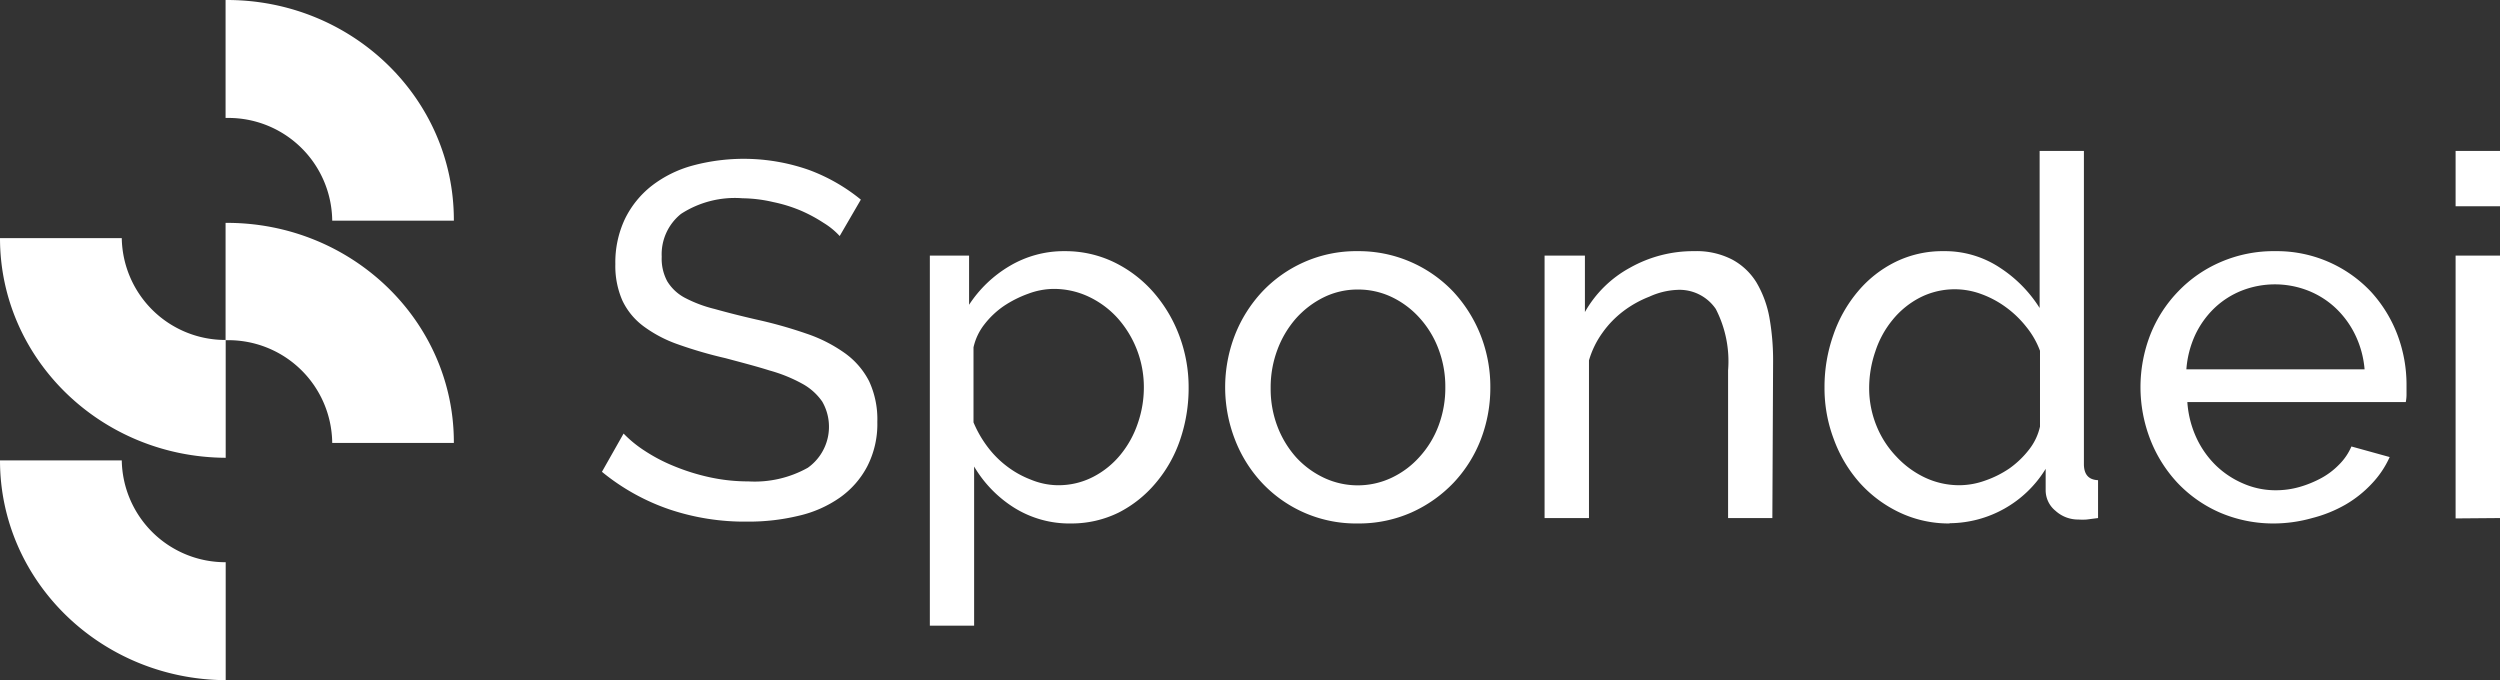
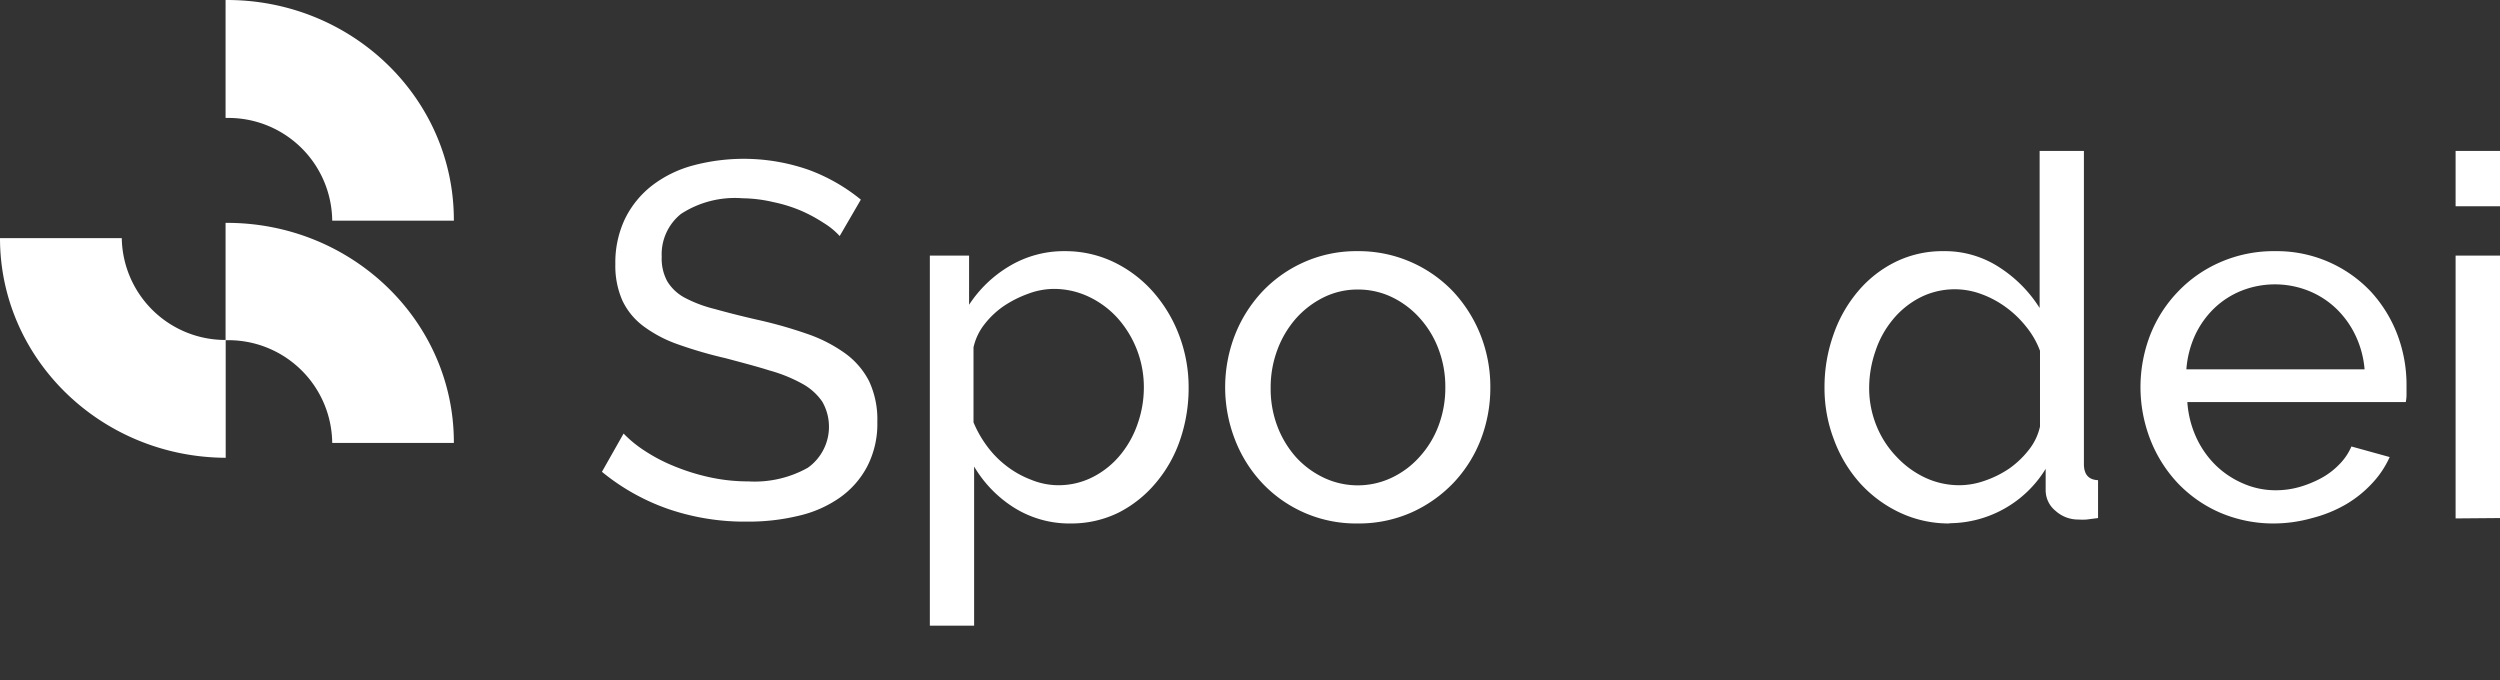
<svg xmlns="http://www.w3.org/2000/svg" id="Logo-Spondei" width="203.26" height="55.3" viewBox="0 0 203.26 55.3">
  <rect x="0" y="0" width="203.26" height="55.3" fill="#333333" stroke="none" />
  <path id="Tracé_329" data-name="Tracé 329" d="M20.25,28.52a8.42,8.42,0,0,1-8.45-8.28H1.9c0,9.83,8.21,17.81,18.35,17.86Z" transform="translate(-1.9 -0.88)" fill="#fff" />
-   <path id="Tracé_330" data-name="Tracé 330" d="M20.25,46.59a8.42,8.42,0,0,1-8.45-8.28H1.9c0,9.84,8.21,17.81,18.35,17.87Z" transform="translate(-1.9 -0.88)" fill="#fff" />
  <path id="Tracé_331" data-name="Tracé 331" d="M20.24,28.54h.11a8.44,8.44,0,0,1,8.56,8.29v.06H38.8v-.06C38.8,27,30.54,19,20.35,19h-.11Z" transform="translate(-1.9 -0.88)" fill="#fff" />
  <path id="Tracé_332" data-name="Tracé 332" d="M20.24,10.47h.11a8.44,8.44,0,0,1,8.56,8.29v.06H38.8v-.06C38.8,8.88,30.54.88,20.35.88h-.11Z" transform="translate(-1.9 -0.88)" fill="#fff" />
  <path id="Tracé_333" data-name="Tracé 333" d="M70.17,20.07A6,6,0,0,0,68.86,19,12.18,12.18,0,0,0,67,18a11.89,11.89,0,0,0-2.23-.69,11.45,11.45,0,0,0-2.5-.31,8.039,8.039,0,0,0-5,1.27,4.21,4.21,0,0,0-1.57,3.48,3.87,3.87,0,0,0,.45,2,3.71,3.71,0,0,0,1.41,1.33A10.6,10.6,0,0,0,60,26c1,.28,2.09.56,3.4.86A36.15,36.15,0,0,1,67.45,28a11.91,11.91,0,0,1,3.11,1.57,6.37,6.37,0,0,1,2,2.3,7.34,7.34,0,0,1,.67,3.31,7.53,7.53,0,0,1-.82,3.62,7.18,7.18,0,0,1-2.23,2.54,9.54,9.54,0,0,1-3.33,1.47,17.31,17.31,0,0,1-4.18.48,19.16,19.16,0,0,1-6.36-1,17.62,17.62,0,0,1-5.47-3.05l1.76-3.11a9.68,9.68,0,0,0,1.7,1.39,13.64,13.64,0,0,0,2.38,1.25,17.09,17.09,0,0,0,2.86.9,14.69,14.69,0,0,0,3.21.35,8.85,8.85,0,0,0,4.83-1.11,4.09,4.09,0,0,0,1.17-5.38,4.71,4.71,0,0,0-1.62-1.45A12.23,12.23,0,0,0,64.46,31c-1-.32-2.24-.64-3.58-1A35,35,0,0,1,57,28.87a10.52,10.52,0,0,1-2.8-1.48,5.57,5.57,0,0,1-1.7-2.08,7,7,0,0,1-.57-2.95,8.27,8.27,0,0,1,.78-3.68A7.73,7.73,0,0,1,54.87,16a9.52,9.52,0,0,1,3.31-1.65,16,16,0,0,1,9.5.35,14.77,14.77,0,0,1,4.21,2.41Z" transform="translate(-1.9 -0.88)" fill="#fff" />
  <path id="Tracé_334" data-name="Tracé 334" d="M89,43.44a8.48,8.48,0,0,1-4.69-1.31,9.88,9.88,0,0,1-3.21-3.32V51.75H77.5V21.66h3.19v4A10,10,0,0,1,84,22.5a8.62,8.62,0,0,1,4.48-1.2,9.11,9.11,0,0,1,4,.9,10.14,10.14,0,0,1,3.19,2.43,11.44,11.44,0,0,1,2.11,3.54,11.86,11.86,0,0,1,.76,4.18,13,13,0,0,1-.7,4.31,10.76,10.76,0,0,1-2,3.52,9.61,9.61,0,0,1-3,2.38,8.68,8.68,0,0,1-3.84.88Zm-1.11-3.11a6.13,6.13,0,0,0,2.89-.68A7,7,0,0,0,93,37.85a8.08,8.08,0,0,0,1.41-2.56,8.89,8.89,0,0,0,.49-2.94,8.42,8.42,0,0,0-2.12-5.59A7.43,7.43,0,0,0,90.41,25a6.63,6.63,0,0,0-2.88-.63,6,6,0,0,0-2,.38,9.17,9.17,0,0,0-2,1,7,7,0,0,0-1.6,1.51,4.67,4.67,0,0,0-.88,1.86v6.1a9.2,9.2,0,0,0,1.15,2,8,8,0,0,0,1.59,1.59,7.78,7.78,0,0,0,1.93,1.07,5.9,5.9,0,0,0,2.13.45Z" transform="translate(-1.9 -0.88)" fill="#fff" />
  <path id="Tracé_335" data-name="Tracé 335" d="M112.29,43.44a10.47,10.47,0,0,1-7.8-3.32,10.89,10.89,0,0,1-2.19-3.52,11.75,11.75,0,0,1,0-8.47,11.11,11.11,0,0,1,2.21-3.52,10.55,10.55,0,0,1,3.4-2.41,10.43,10.43,0,0,1,4.36-.9,10.6,10.6,0,0,1,7.8,3.31,11.29,11.29,0,0,1,2.21,3.52,11.47,11.47,0,0,1,.79,4.26,11.69,11.69,0,0,1-.77,4.21,10.77,10.77,0,0,1-2.21,3.52,10.88,10.88,0,0,1-3.42,2.42,10.55,10.55,0,0,1-4.38.9Zm-7.08-11a8.55,8.55,0,0,0,.55,3.11,8.07,8.07,0,0,0,1.51,2.5,7.26,7.26,0,0,0,2.26,1.67,6.45,6.45,0,0,0,5.52,0,7.09,7.09,0,0,0,2.27-1.7,7.81,7.81,0,0,0,1.54-2.53,8.69,8.69,0,0,0,.55-3.13,8.55,8.55,0,0,0-.55-3.09,7.86,7.86,0,0,0-1.54-2.54,7.24,7.24,0,0,0-2.27-1.7,6.33,6.33,0,0,0-2.76-.61,6.21,6.21,0,0,0-2.76.63,7.42,7.42,0,0,0-2.26,1.72,8.15,8.15,0,0,0-1.51,2.54,8.69,8.69,0,0,0-.55,3.12Z" transform="translate(-1.9 -0.88)" fill="#fff" />
-   <path id="Tracé_336" data-name="Tracé 336" d="M146,43h-3.6V31a9.29,9.29,0,0,0-1-5,3.57,3.57,0,0,0-3.17-1.55A6,6,0,0,0,136,25a8.76,8.76,0,0,0-2.09,1.16,8,8,0,0,0-1.72,1.77,7.36,7.36,0,0,0-1.1,2.25V43h-3.61V21.66h3.28v4.59a9.32,9.32,0,0,1,3.66-3.6,10.47,10.47,0,0,1,5.22-1.35,6.31,6.31,0,0,1,3.07.67,5.2,5.2,0,0,1,2,1.88,8.61,8.61,0,0,1,1.05,2.85,19.78,19.78,0,0,1,.3,3.56Z" transform="translate(-1.9 -0.88)" fill="#fff" />
  <path id="Tracé_337" data-name="Tracé 337" d="M160.42,43.44a9.35,9.35,0,0,1-4.09-.9,10.23,10.23,0,0,1-3.24-2.42A11,11,0,0,1,151,36.6a11.68,11.68,0,0,1-.76-4.21,12.69,12.69,0,0,1,.72-4.28,11,11,0,0,1,2-3.54A9.41,9.41,0,0,1,156,22.18a8.67,8.67,0,0,1,3.91-.88,8.1,8.1,0,0,1,4.6,1.35,10.67,10.67,0,0,1,3.22,3.27V13.15h3.6V38.61c0,.84.38,1.28,1.15,1.31V43l-.93.12a5.12,5.12,0,0,1-.67,0,2.72,2.72,0,0,1-1.86-.71,2.15,2.15,0,0,1-.8-1.66V39a9.23,9.23,0,0,1-7.82,4.42Zm.86-3.11a6.24,6.24,0,0,0,2-.37,8.31,8.31,0,0,0,2-1,7.55,7.55,0,0,0,1.6-1.54,4.67,4.67,0,0,0,.88-1.86V29.4a6.89,6.89,0,0,0-1.11-1.94,8.37,8.37,0,0,0-1.66-1.6,8,8,0,0,0-2-1.07,6.22,6.22,0,0,0-5,.29,7,7,0,0,0-2.21,1.8,7.88,7.88,0,0,0-1.41,2.58,9.17,9.17,0,0,0-.5,3,8.11,8.11,0,0,0,.58,3A7.87,7.87,0,0,0,156.08,38a7.6,7.6,0,0,0,2.31,1.7,6.54,6.54,0,0,0,2.89.63Z" transform="translate(-1.9 -0.88)" fill="#fff" />
  <path id="Tracé_338" data-name="Tracé 338" d="M186.82,43.44a11,11,0,0,1-4.42-.88,10.54,10.54,0,0,1-3.44-2.4,11,11,0,0,1-2.23-3.54,11.77,11.77,0,0,1,0-8.53A10.71,10.71,0,0,1,179,24.57a10.55,10.55,0,0,1,3.46-2.39,10.84,10.84,0,0,1,4.42-.88,10.51,10.51,0,0,1,7.78,3.29,10.88,10.88,0,0,1,2.15,3.48,11.51,11.51,0,0,1,.75,4.11c0,.3,0,.58,0,.82a3.3,3.3,0,0,1-.06.57H179.74a8.2,8.2,0,0,0,.74,2.91,7.62,7.62,0,0,0,1.59,2.25,7.33,7.33,0,0,0,2.23,1.47,6.56,6.56,0,0,0,2.64.54,7,7,0,0,0,1.93-.27,8.79,8.79,0,0,0,1.76-.72,6,6,0,0,0,1.45-1.1,4.67,4.67,0,0,0,1-1.47l3.11.86a7.73,7.73,0,0,1-1.45,2.16,9.32,9.32,0,0,1-2.13,1.7,10.751,10.751,0,0,1-2.72,1.1,11.54,11.54,0,0,1-3.07.44Zm7.33-12.53a7.91,7.91,0,0,0-.76-2.8,7.47,7.47,0,0,0-1.6-2.19,7.05,7.05,0,0,0-2.23-1.41,7.4,7.4,0,0,0-5.4,0,6.93,6.93,0,0,0-2.23,1.43,7.39,7.39,0,0,0-1.56,2.19,8.13,8.13,0,0,0-.71,2.78Z" transform="translate(-1.9 -0.88)" fill="#fff" />
  <path id="Tracé_339" data-name="Tracé 339" d="M201.55,17.65v-4.5h3.61v4.5Zm0,25.38V21.66h3.61V43Z" transform="translate(-1.9 -0.88)" fill="#fff" />
</svg>